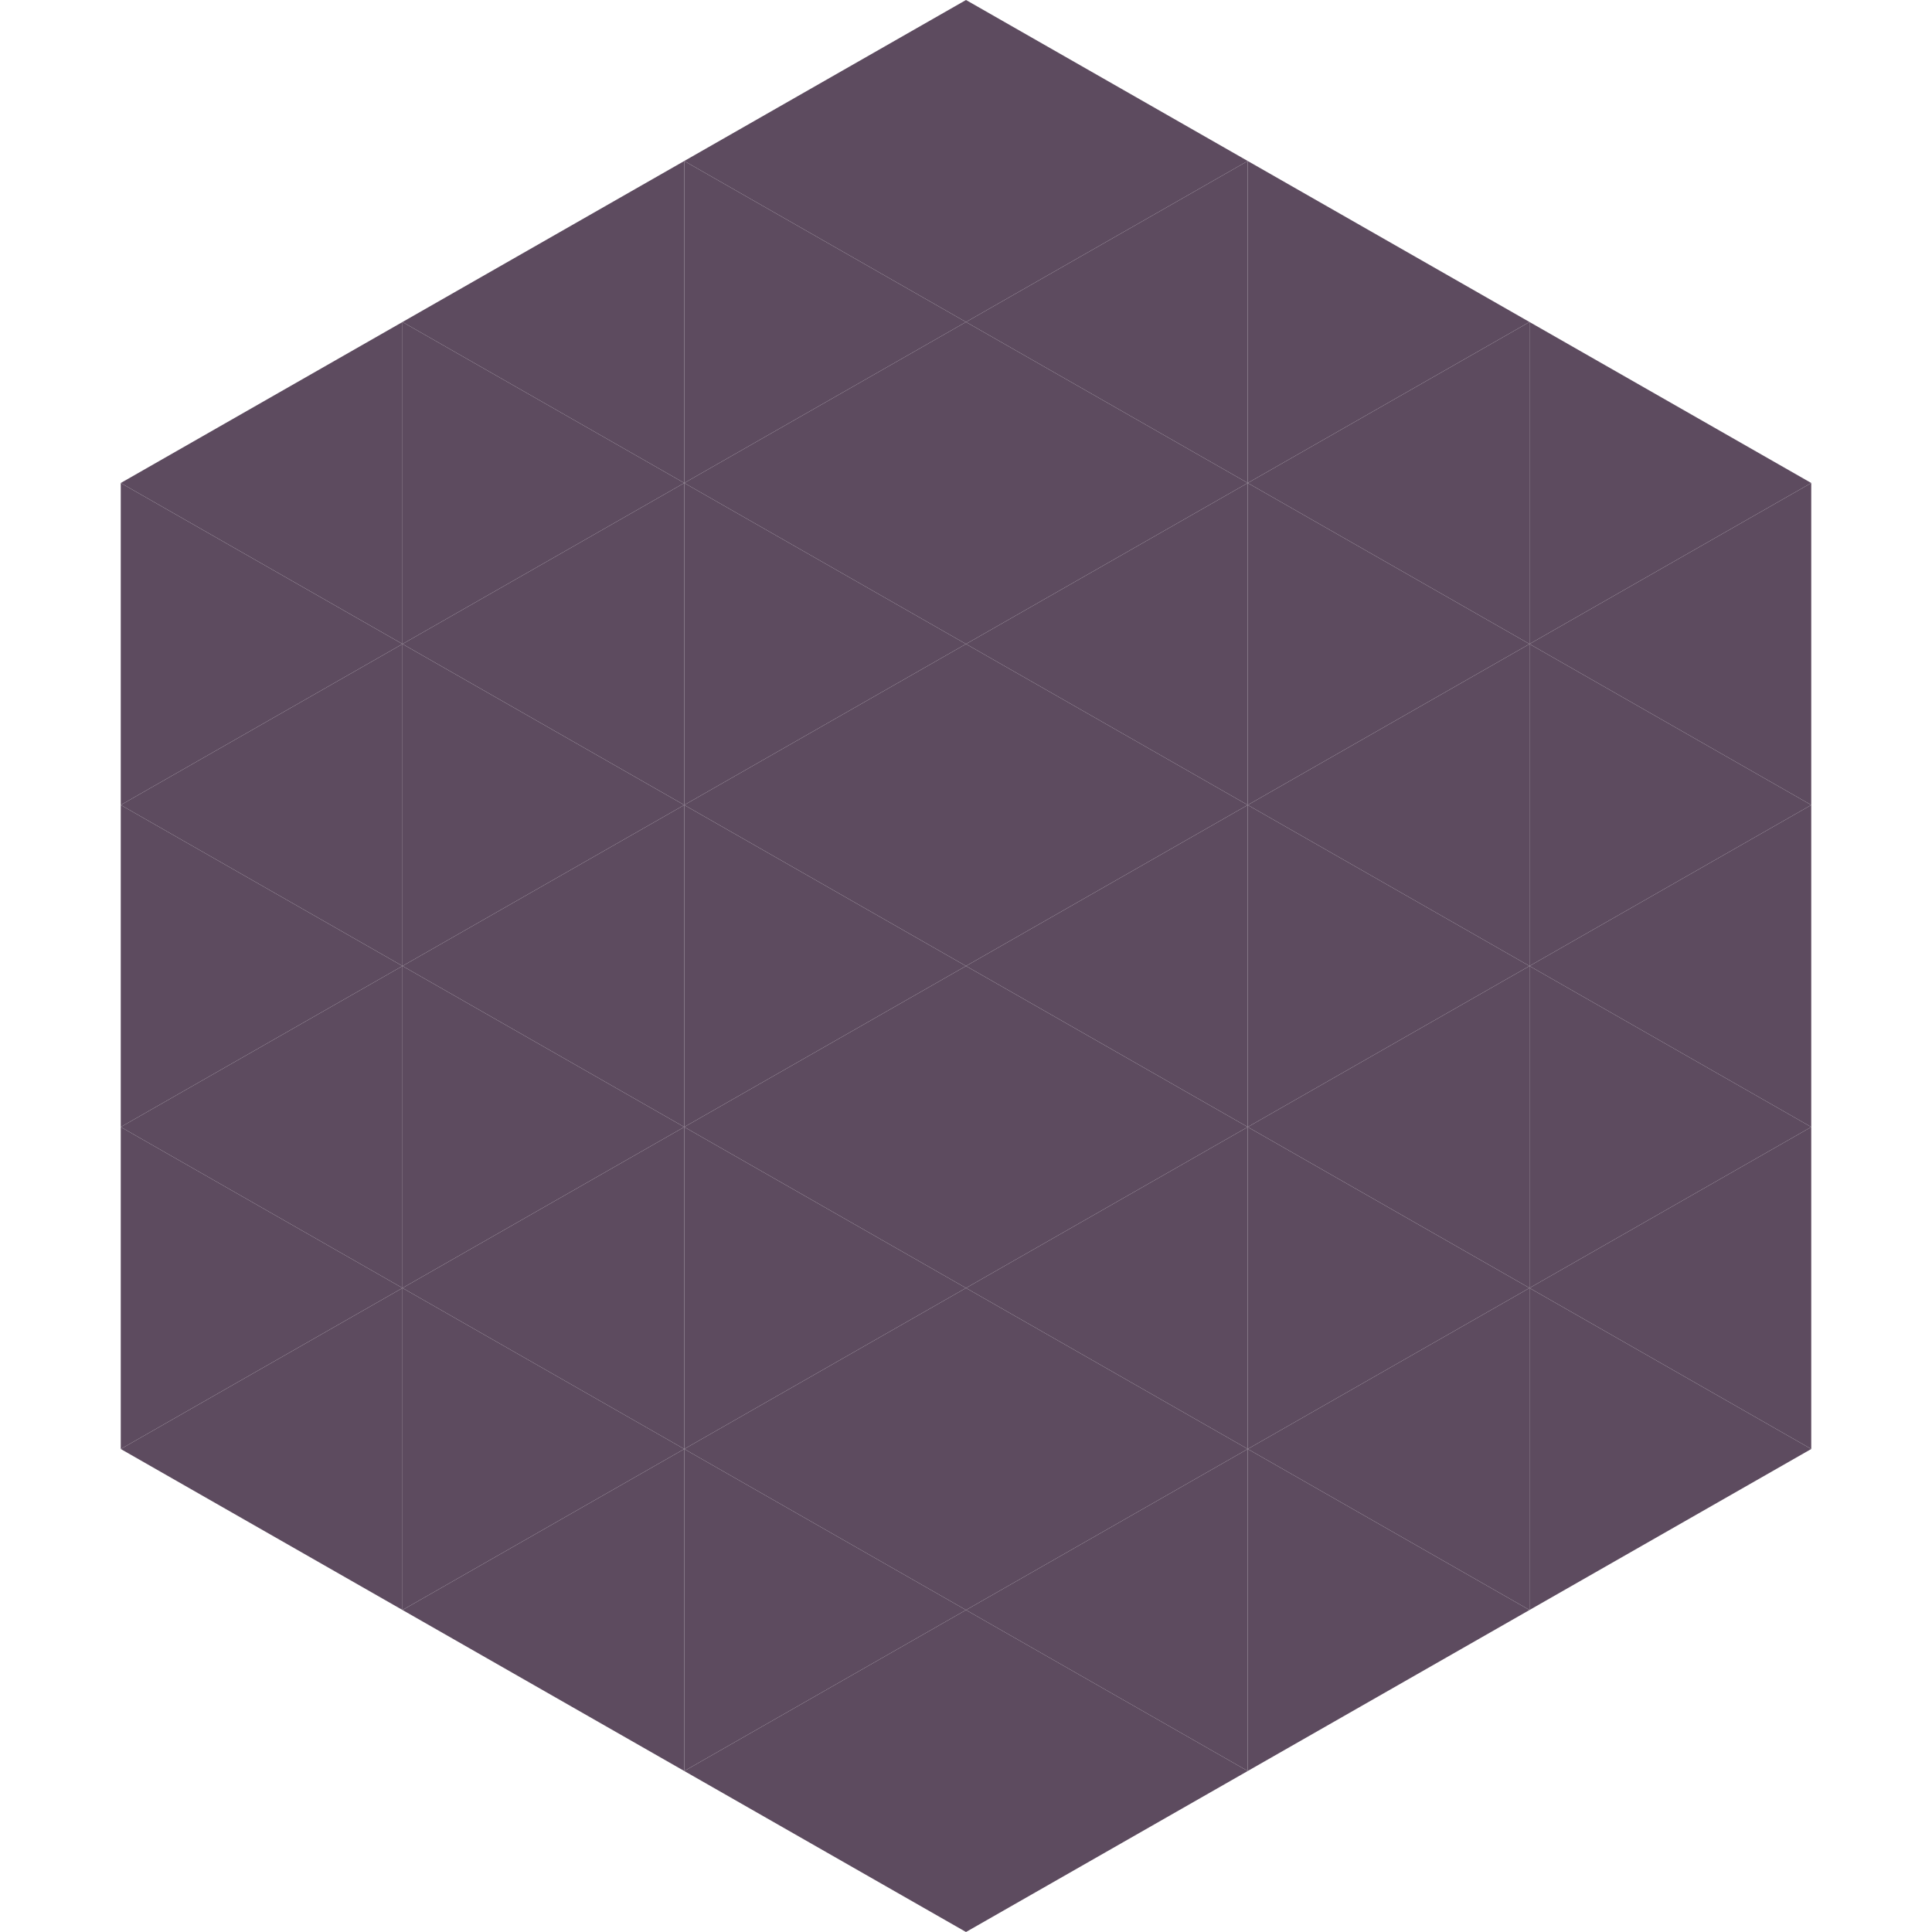
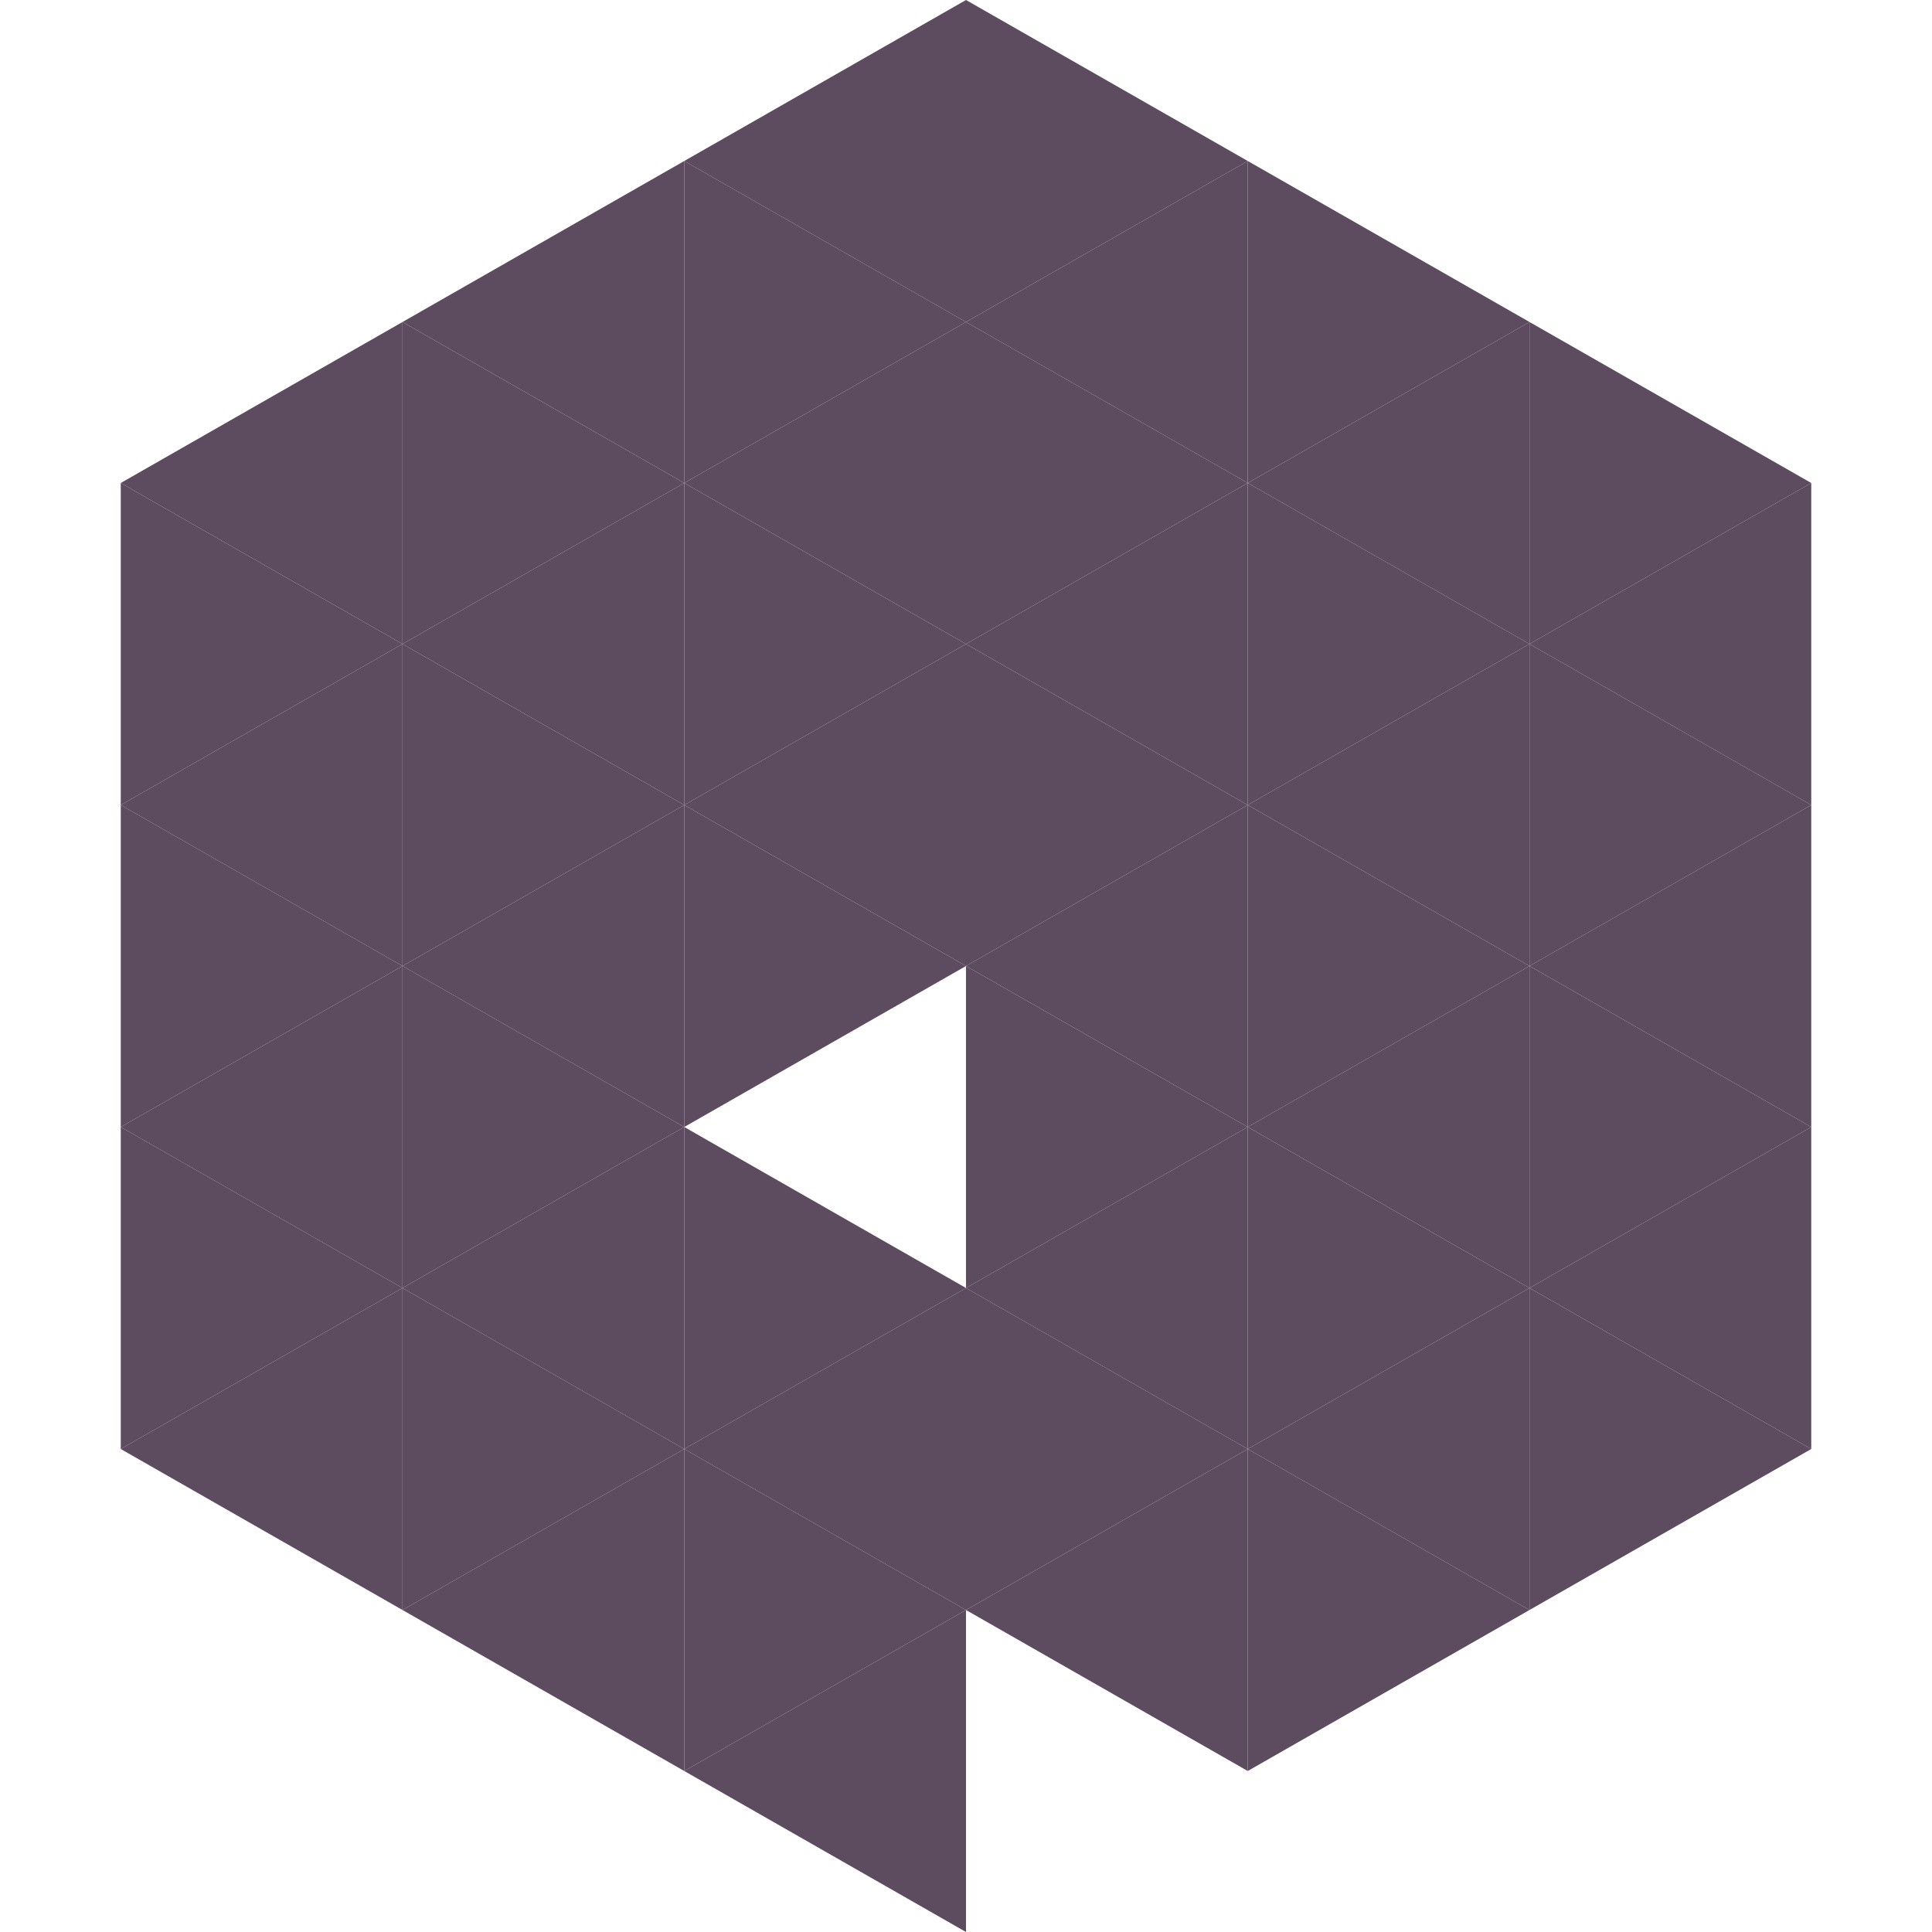
<svg xmlns="http://www.w3.org/2000/svg" width="240" height="240">
  <polygon points="50,40 15,60 50,80" style="fill:rgb(93,75,95)" />
  <polygon points="190,40 225,60 190,80" style="fill:rgb(93,75,95)" />
  <polygon points="15,60 50,80 15,100" style="fill:rgb(93,75,95)" />
  <polygon points="225,60 190,80 225,100" style="fill:rgb(93,75,95)" />
  <polygon points="50,80 15,100 50,120" style="fill:rgb(93,75,95)" />
  <polygon points="190,80 225,100 190,120" style="fill:rgb(93,75,95)" />
  <polygon points="15,100 50,120 15,140" style="fill:rgb(93,75,95)" />
  <polygon points="225,100 190,120 225,140" style="fill:rgb(93,75,95)" />
  <polygon points="50,120 15,140 50,160" style="fill:rgb(93,75,95)" />
  <polygon points="190,120 225,140 190,160" style="fill:rgb(93,75,95)" />
  <polygon points="15,140 50,160 15,180" style="fill:rgb(93,75,95)" />
  <polygon points="225,140 190,160 225,180" style="fill:rgb(93,75,95)" />
  <polygon points="50,160 15,180 50,200" style="fill:rgb(93,75,95)" />
  <polygon points="190,160 225,180 190,200" style="fill:rgb(93,75,95)" />
  <polygon points="15,180 50,200 15,220" style="fill:rgb(255,255,255); fill-opacity:0" />
  <polygon points="225,180 190,200 225,220" style="fill:rgb(255,255,255); fill-opacity:0" />
  <polygon points="50,0 85,20 50,40" style="fill:rgb(255,255,255); fill-opacity:0" />
  <polygon points="190,0 155,20 190,40" style="fill:rgb(255,255,255); fill-opacity:0" />
  <polygon points="85,20 50,40 85,60" style="fill:rgb(93,75,95)" />
  <polygon points="155,20 190,40 155,60" style="fill:rgb(93,75,95)" />
  <polygon points="50,40 85,60 50,80" style="fill:rgb(93,75,95)" />
  <polygon points="190,40 155,60 190,80" style="fill:rgb(93,75,95)" />
  <polygon points="85,60 50,80 85,100" style="fill:rgb(93,75,95)" />
  <polygon points="155,60 190,80 155,100" style="fill:rgb(93,75,95)" />
  <polygon points="50,80 85,100 50,120" style="fill:rgb(93,75,95)" />
  <polygon points="190,80 155,100 190,120" style="fill:rgb(93,75,95)" />
  <polygon points="85,100 50,120 85,140" style="fill:rgb(93,75,95)" />
  <polygon points="155,100 190,120 155,140" style="fill:rgb(93,75,95)" />
  <polygon points="50,120 85,140 50,160" style="fill:rgb(93,75,95)" />
  <polygon points="190,120 155,140 190,160" style="fill:rgb(93,75,95)" />
  <polygon points="85,140 50,160 85,180" style="fill:rgb(93,75,95)" />
  <polygon points="155,140 190,160 155,180" style="fill:rgb(93,75,95)" />
  <polygon points="50,160 85,180 50,200" style="fill:rgb(93,75,95)" />
  <polygon points="190,160 155,180 190,200" style="fill:rgb(93,75,95)" />
  <polygon points="85,180 50,200 85,220" style="fill:rgb(93,75,95)" />
  <polygon points="155,180 190,200 155,220" style="fill:rgb(93,75,95)" />
  <polygon points="120,0 85,20 120,40" style="fill:rgb(93,75,95)" />
  <polygon points="120,0 155,20 120,40" style="fill:rgb(93,75,95)" />
  <polygon points="85,20 120,40 85,60" style="fill:rgb(93,75,95)" />
  <polygon points="155,20 120,40 155,60" style="fill:rgb(93,75,95)" />
  <polygon points="120,40 85,60 120,80" style="fill:rgb(93,75,95)" />
  <polygon points="120,40 155,60 120,80" style="fill:rgb(93,75,95)" />
  <polygon points="85,60 120,80 85,100" style="fill:rgb(93,75,95)" />
  <polygon points="155,60 120,80 155,100" style="fill:rgb(93,75,95)" />
  <polygon points="120,80 85,100 120,120" style="fill:rgb(93,75,95)" />
  <polygon points="120,80 155,100 120,120" style="fill:rgb(93,75,95)" />
  <polygon points="85,100 120,120 85,140" style="fill:rgb(93,75,95)" />
  <polygon points="155,100 120,120 155,140" style="fill:rgb(93,75,95)" />
-   <polygon points="120,120 85,140 120,160" style="fill:rgb(93,75,95)" />
  <polygon points="120,120 155,140 120,160" style="fill:rgb(93,75,95)" />
  <polygon points="85,140 120,160 85,180" style="fill:rgb(93,75,95)" />
  <polygon points="155,140 120,160 155,180" style="fill:rgb(93,75,95)" />
  <polygon points="120,160 85,180 120,200" style="fill:rgb(93,75,95)" />
  <polygon points="120,160 155,180 120,200" style="fill:rgb(93,75,95)" />
  <polygon points="85,180 120,200 85,220" style="fill:rgb(93,75,95)" />
  <polygon points="155,180 120,200 155,220" style="fill:rgb(93,75,95)" />
  <polygon points="120,200 85,220 120,240" style="fill:rgb(93,75,95)" />
-   <polygon points="120,200 155,220 120,240" style="fill:rgb(93,75,95)" />
  <polygon points="85,220 120,240 85,260" style="fill:rgb(255,255,255); fill-opacity:0" />
  <polygon points="155,220 120,240 155,260" style="fill:rgb(255,255,255); fill-opacity:0" />
</svg>